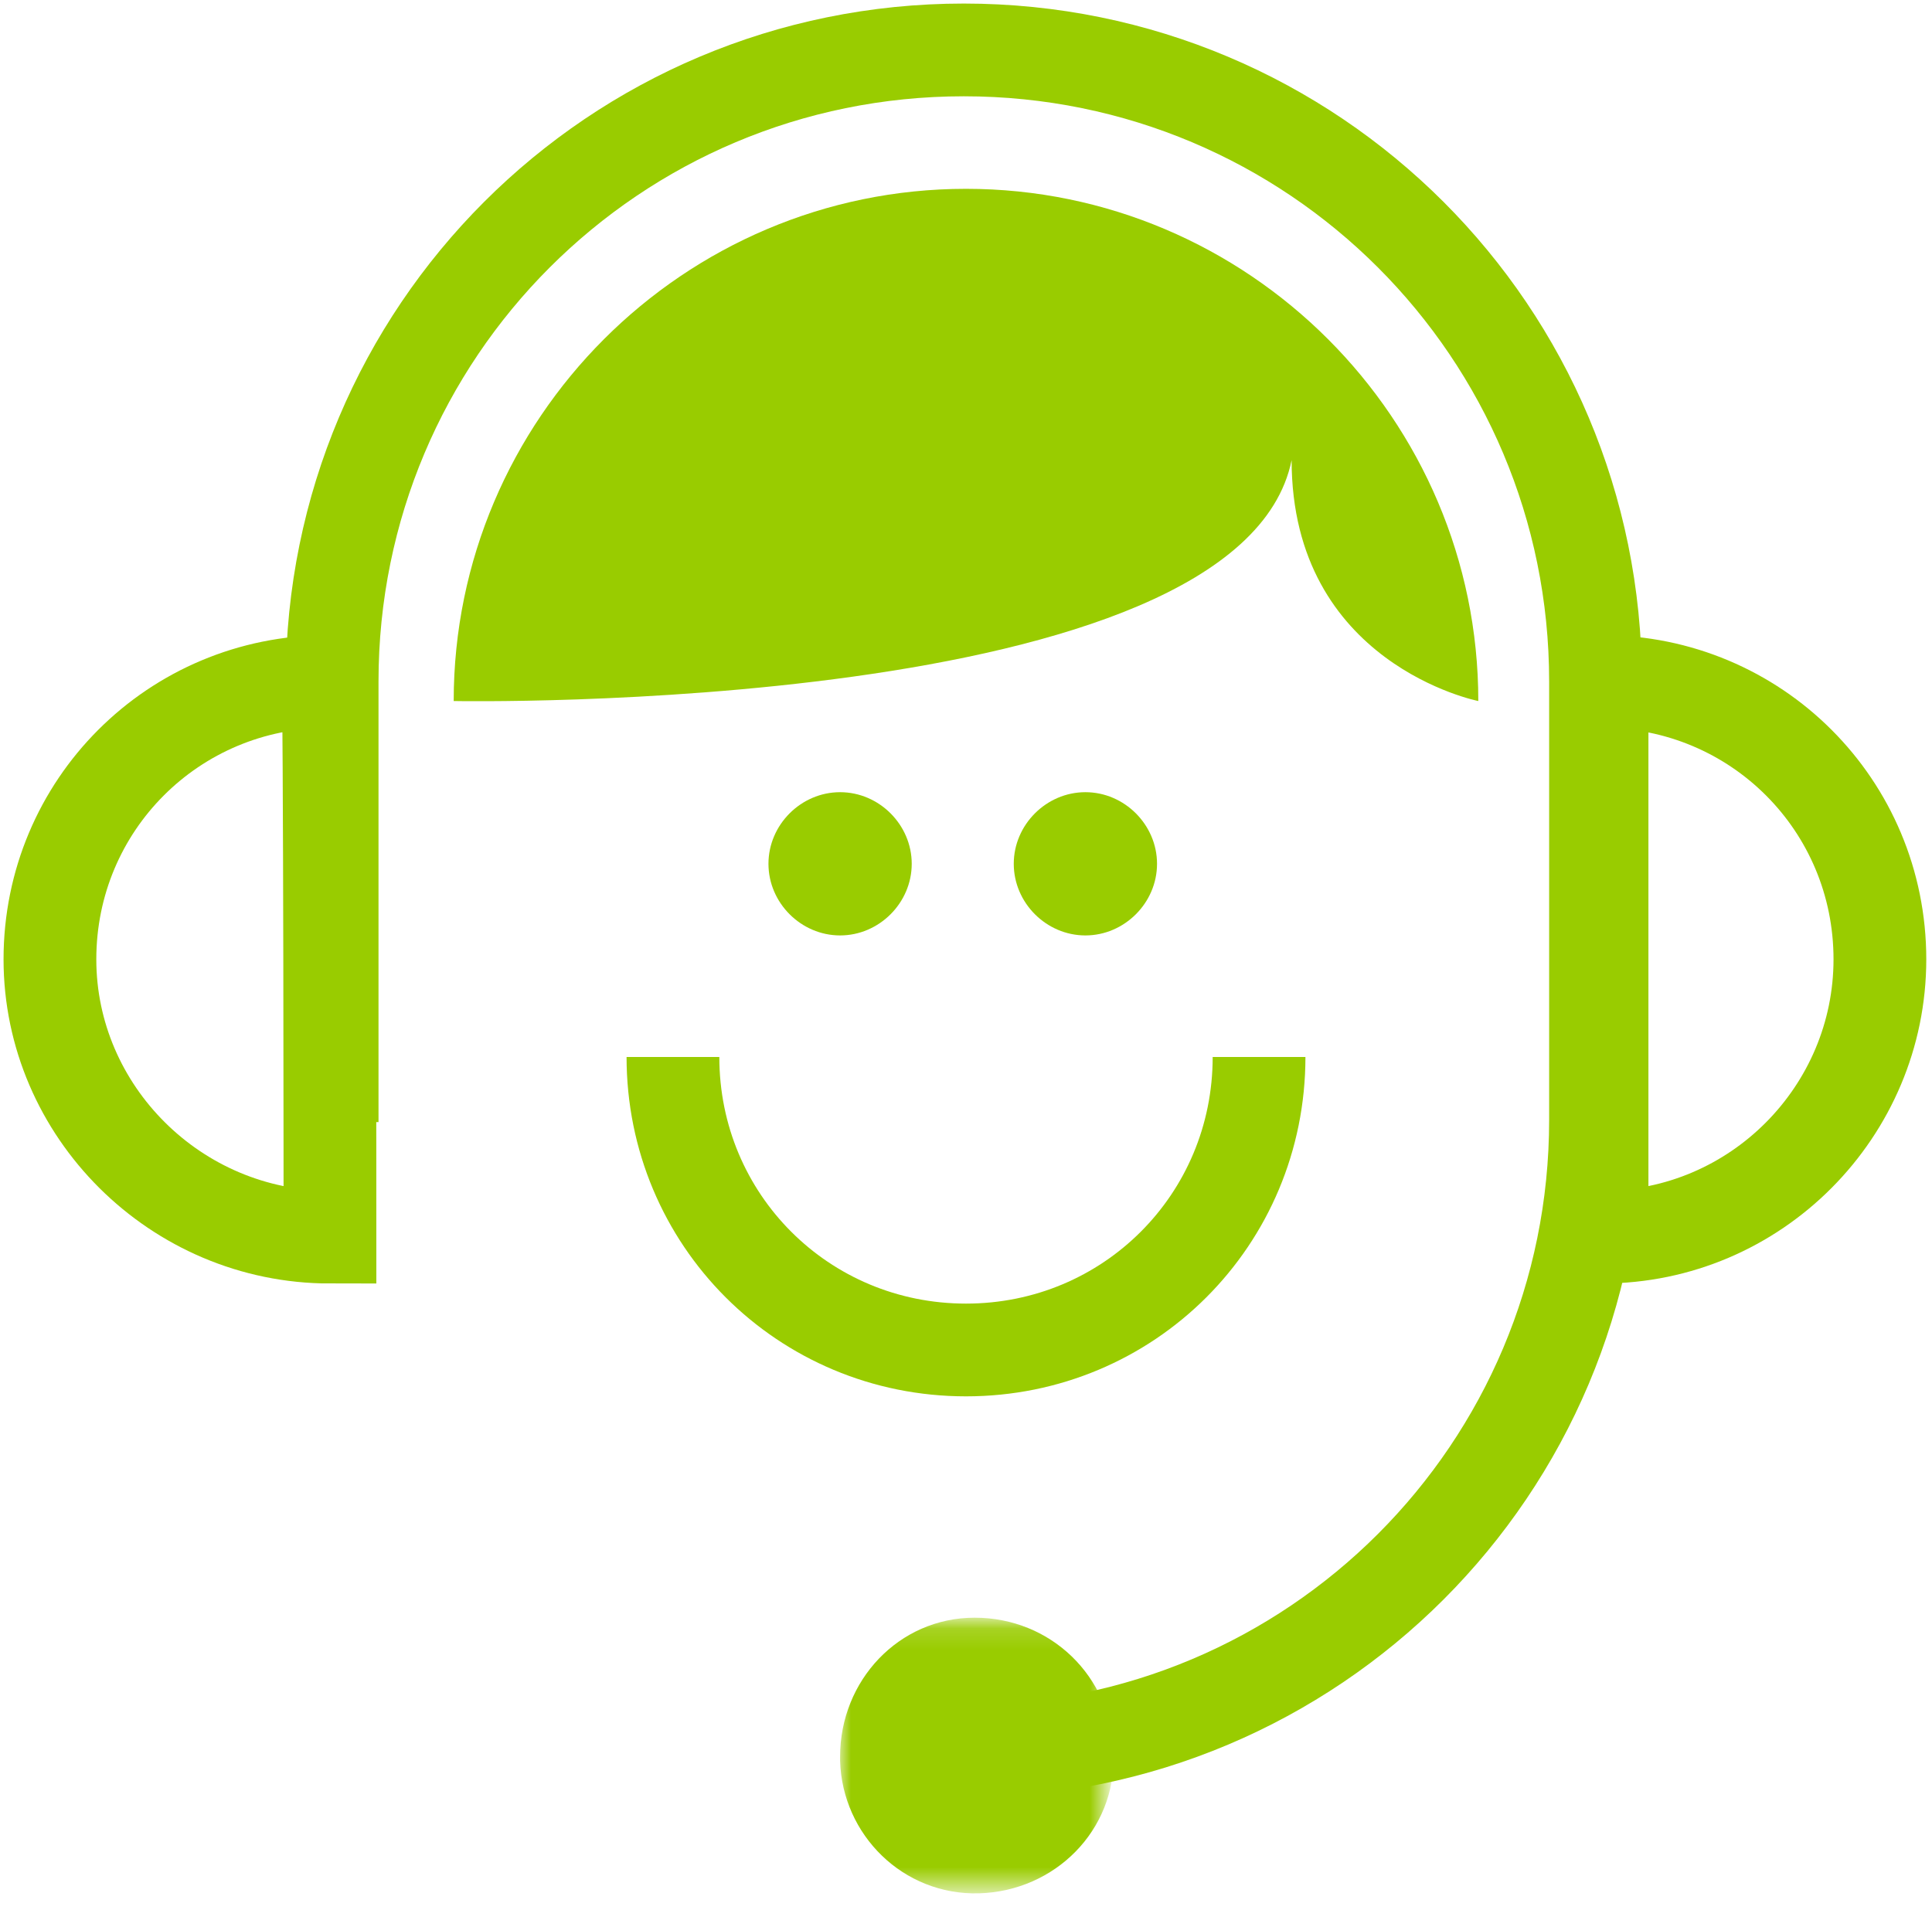
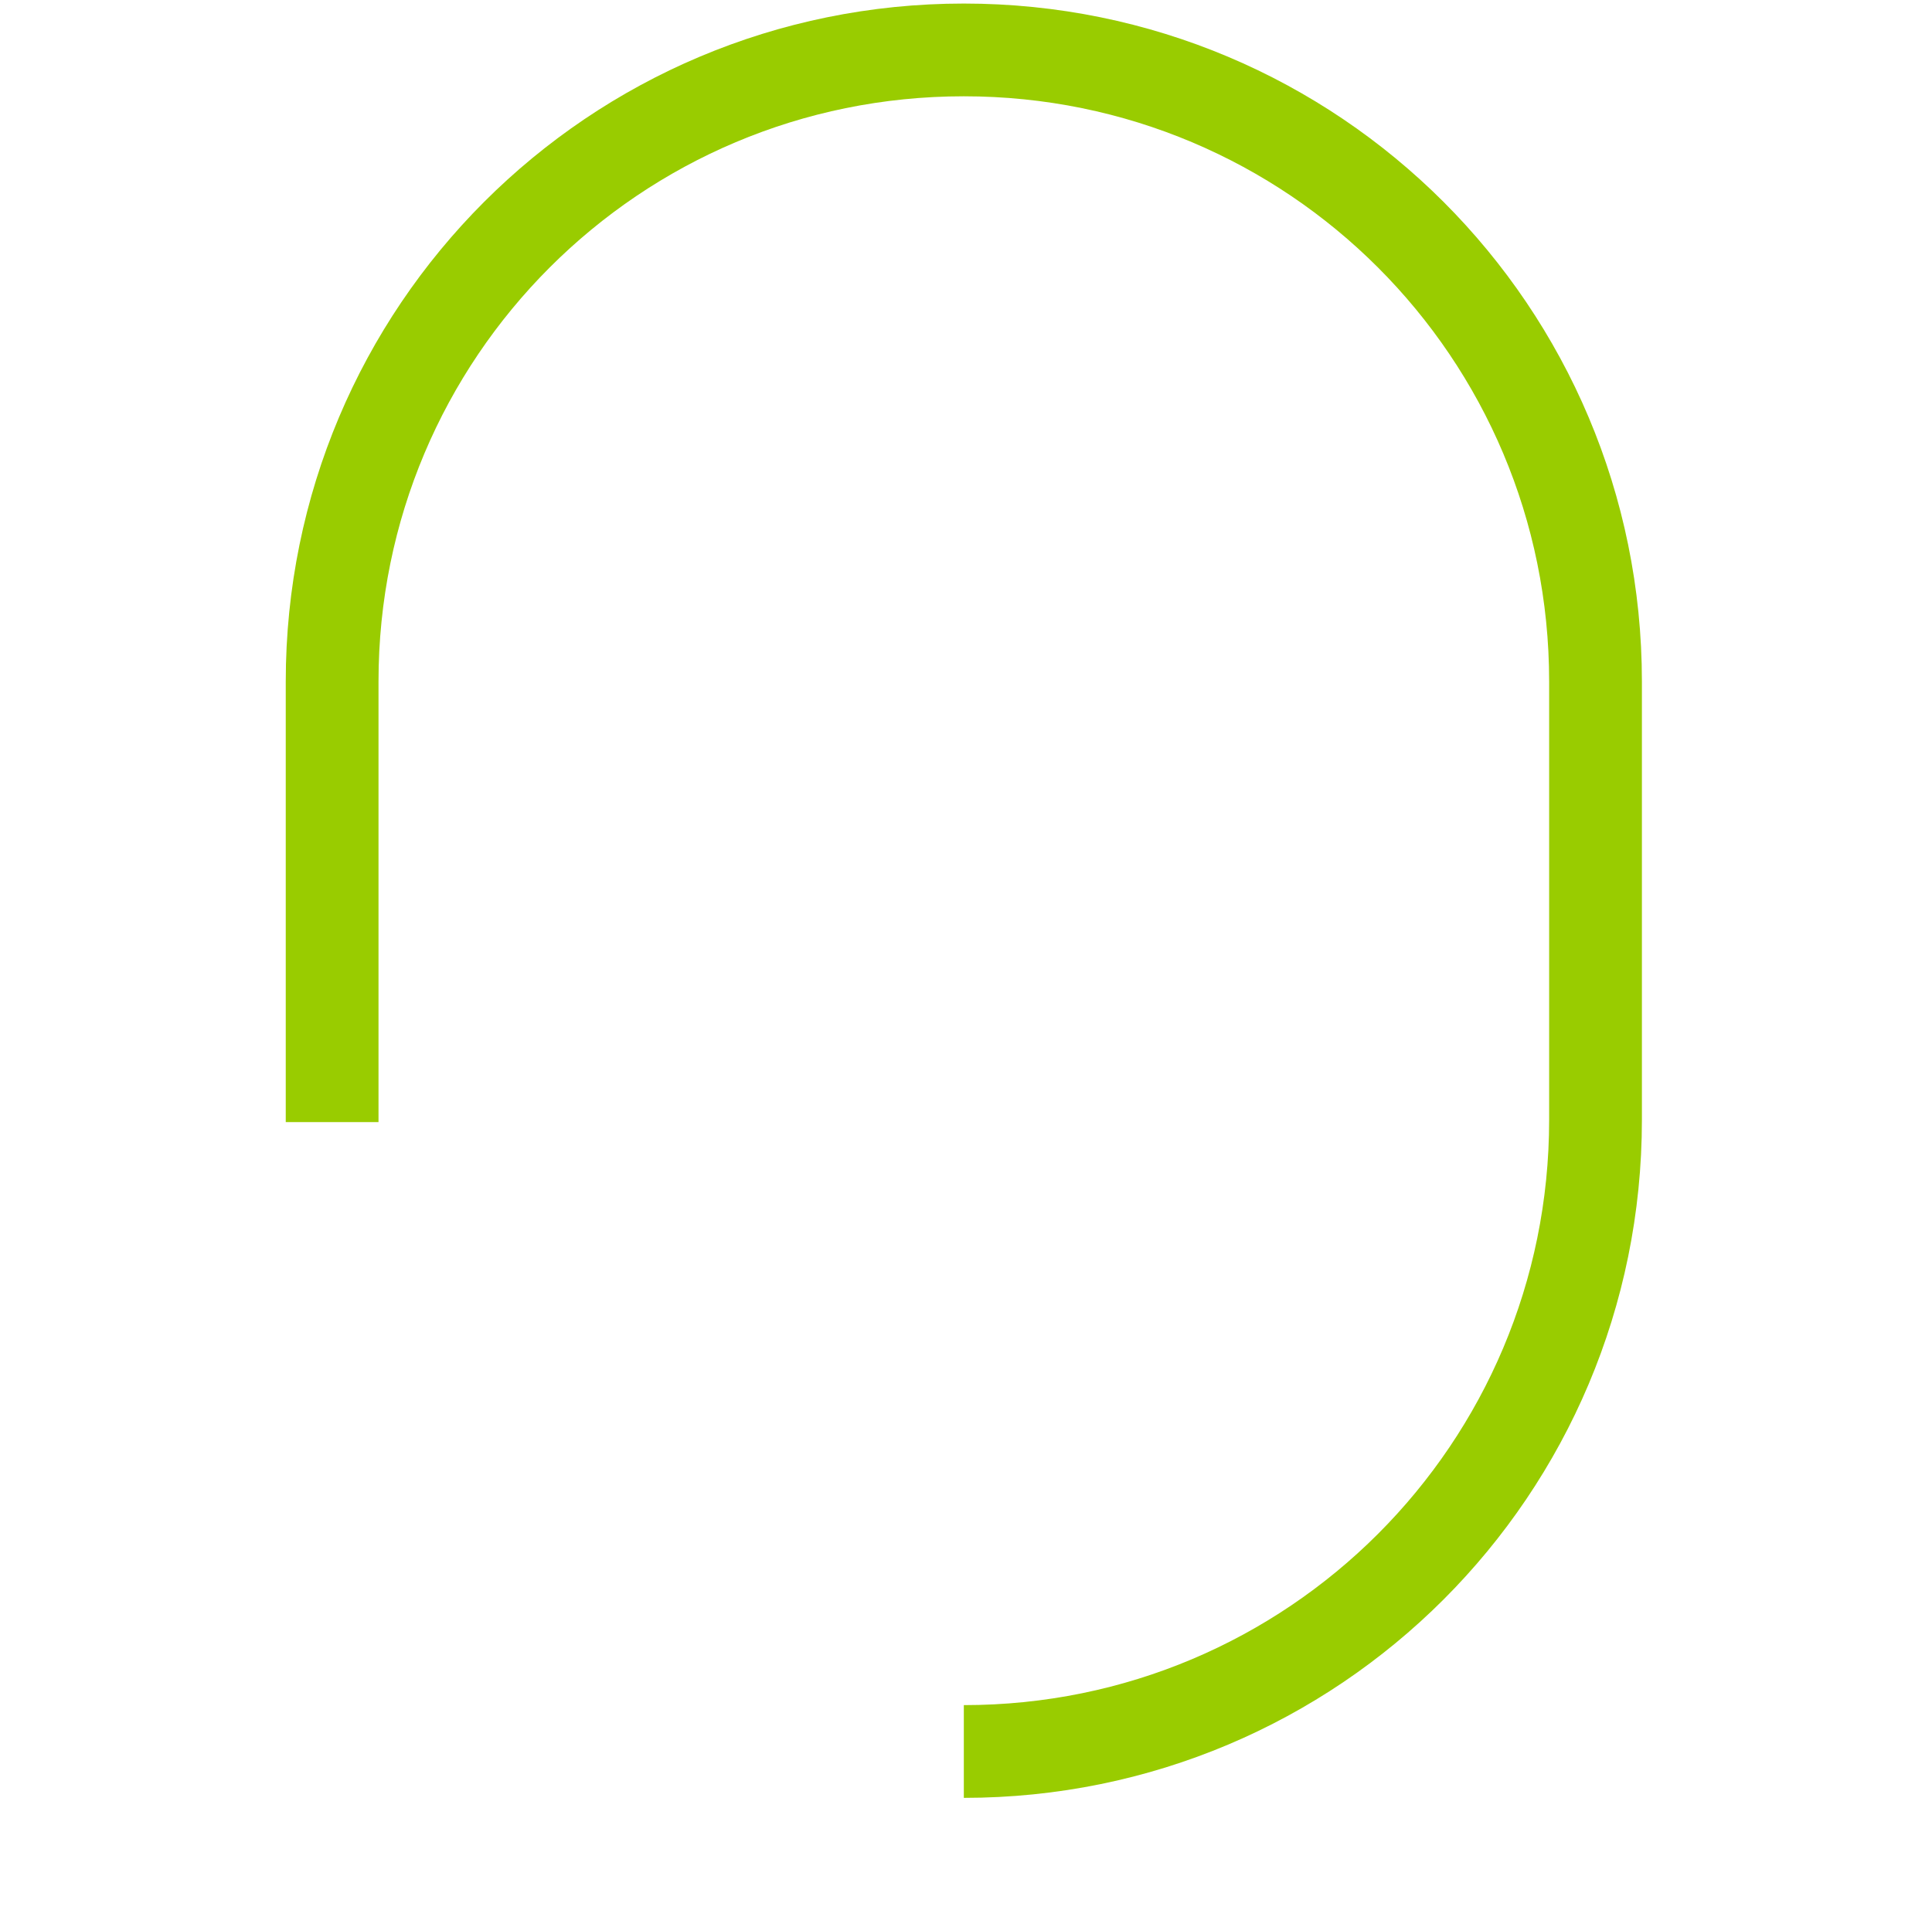
<svg xmlns="http://www.w3.org/2000/svg" version="1.1" id="Layer_1" x="0px" y="0px" viewBox="0 0 89 88" style="enable-background:new 0 0 89 88;" xml:space="preserve">
  <style type="text/css">
	.st0{fill:none;stroke:#99CC00;stroke-width:4.273;}
	.st1{filter:url(#Adobe_OpacityMaskFilter);}
	.st2{fill-rule:evenodd;clip-rule:evenodd;fill:#FFFFFF;}
	
		.st3{mask:url(#prefix__b_00000106854564587851882140000007854615217087769740_);fill-rule:evenodd;clip-rule:evenodd;fill:#99CC00;}
	.st4{fill-rule:evenodd;clip-rule:evenodd;fill:#99CC00;}
</style>
  <g>
-     <path class="st0" d="M15.2,57L15.2,57C8.1,57,2.3,51.2,2.3,44.2c0-7.1,5.7-12.8,12.8-12.8C15.2,31.3,15.2,57,15.2,57z M73.8,57   L73.8,57c7.1,0,12.8-5.8,12.8-12.8c0-7.1-5.7-12.8-12.8-12.8C73.8,31.3,73.8,57,73.8,57z" />
    <g transform="translate(2 2) translate(36 72.535)">
      <defs>
        <filter id="Adobe_OpacityMaskFilter" filterUnits="userSpaceOnUse" x="0.7" y="0" width="12.5" height="12.8">
          <feColorMatrix type="matrix" values="1 0 0 0 0  0 1 0 0 0  0 0 1 0 0  0 0 0 1 0" />
        </filter>
      </defs>
      <mask maskUnits="userSpaceOnUse" x="0.7" y="0" width="12.5" height="12.8" id="prefix__b_00000106854564587851882140000007854615217087769740_">
        <g class="st1">
          <path id="prefix__a_00000026124118084597560560000016734464445605311154_" class="st2" d="M0.7,0.1h12.5v12.5H0.7V0.1z" />
        </g>
      </mask>
-       <path class="st3" d="M13.3,6.3c0.1,3.5-2.7,6.3-6.2,6.4S0.8,10,0.7,6.6c0-0.1,0-0.1,0-0.2C0.7,2.9,3.4,0,6.9,0s6.3,2.7,6.4,6.2    C13.3,6.2,13.3,6.3,13.3,6.3" />
    </g>
-     <path class="st0" d="M31,48.7c0,7.5,6,13.5,13.5,13.5c7.5,0,13.5-6,13.5-13.5" />
-     <path class="st4" d="M42,39.8c0-1.8-1.5-3.3-3.3-3.3l0,0c-1.8,0-3.3,1.5-3.3,3.3s1.5,3.3,3.3,3.3C40.5,43.1,42,41.6,42,39.8   C42,39.8,42,39.8,42,39.8 M53.3,39.8c0-1.8-1.5-3.3-3.3-3.3l0,0c-1.8,0-3.3,1.5-3.3,3.3s1.5,3.3,3.3,3.3   C51.8,43.1,53.3,41.6,53.3,39.8C53.3,39.8,53.3,39.8,53.3,39.8" />
    <path class="st0" d="M15.3,51.7V31.4c0-16.1,13-29.1,29.1-29.1c16.1,0,29.1,13,29.1,29.1v20.2c0,16.1-13,29.1-29.1,29.1" />
-     <path class="st4" d="M68.1,32.3c0-13-10.6-23.6-23.6-23.6c-13,0-23.6,10.6-23.6,23.6c0,0,36.2,0.7,38.6-11.1   C59.5,30.6,68.1,32.3,68.1,32.3" />
  </g>
</svg>